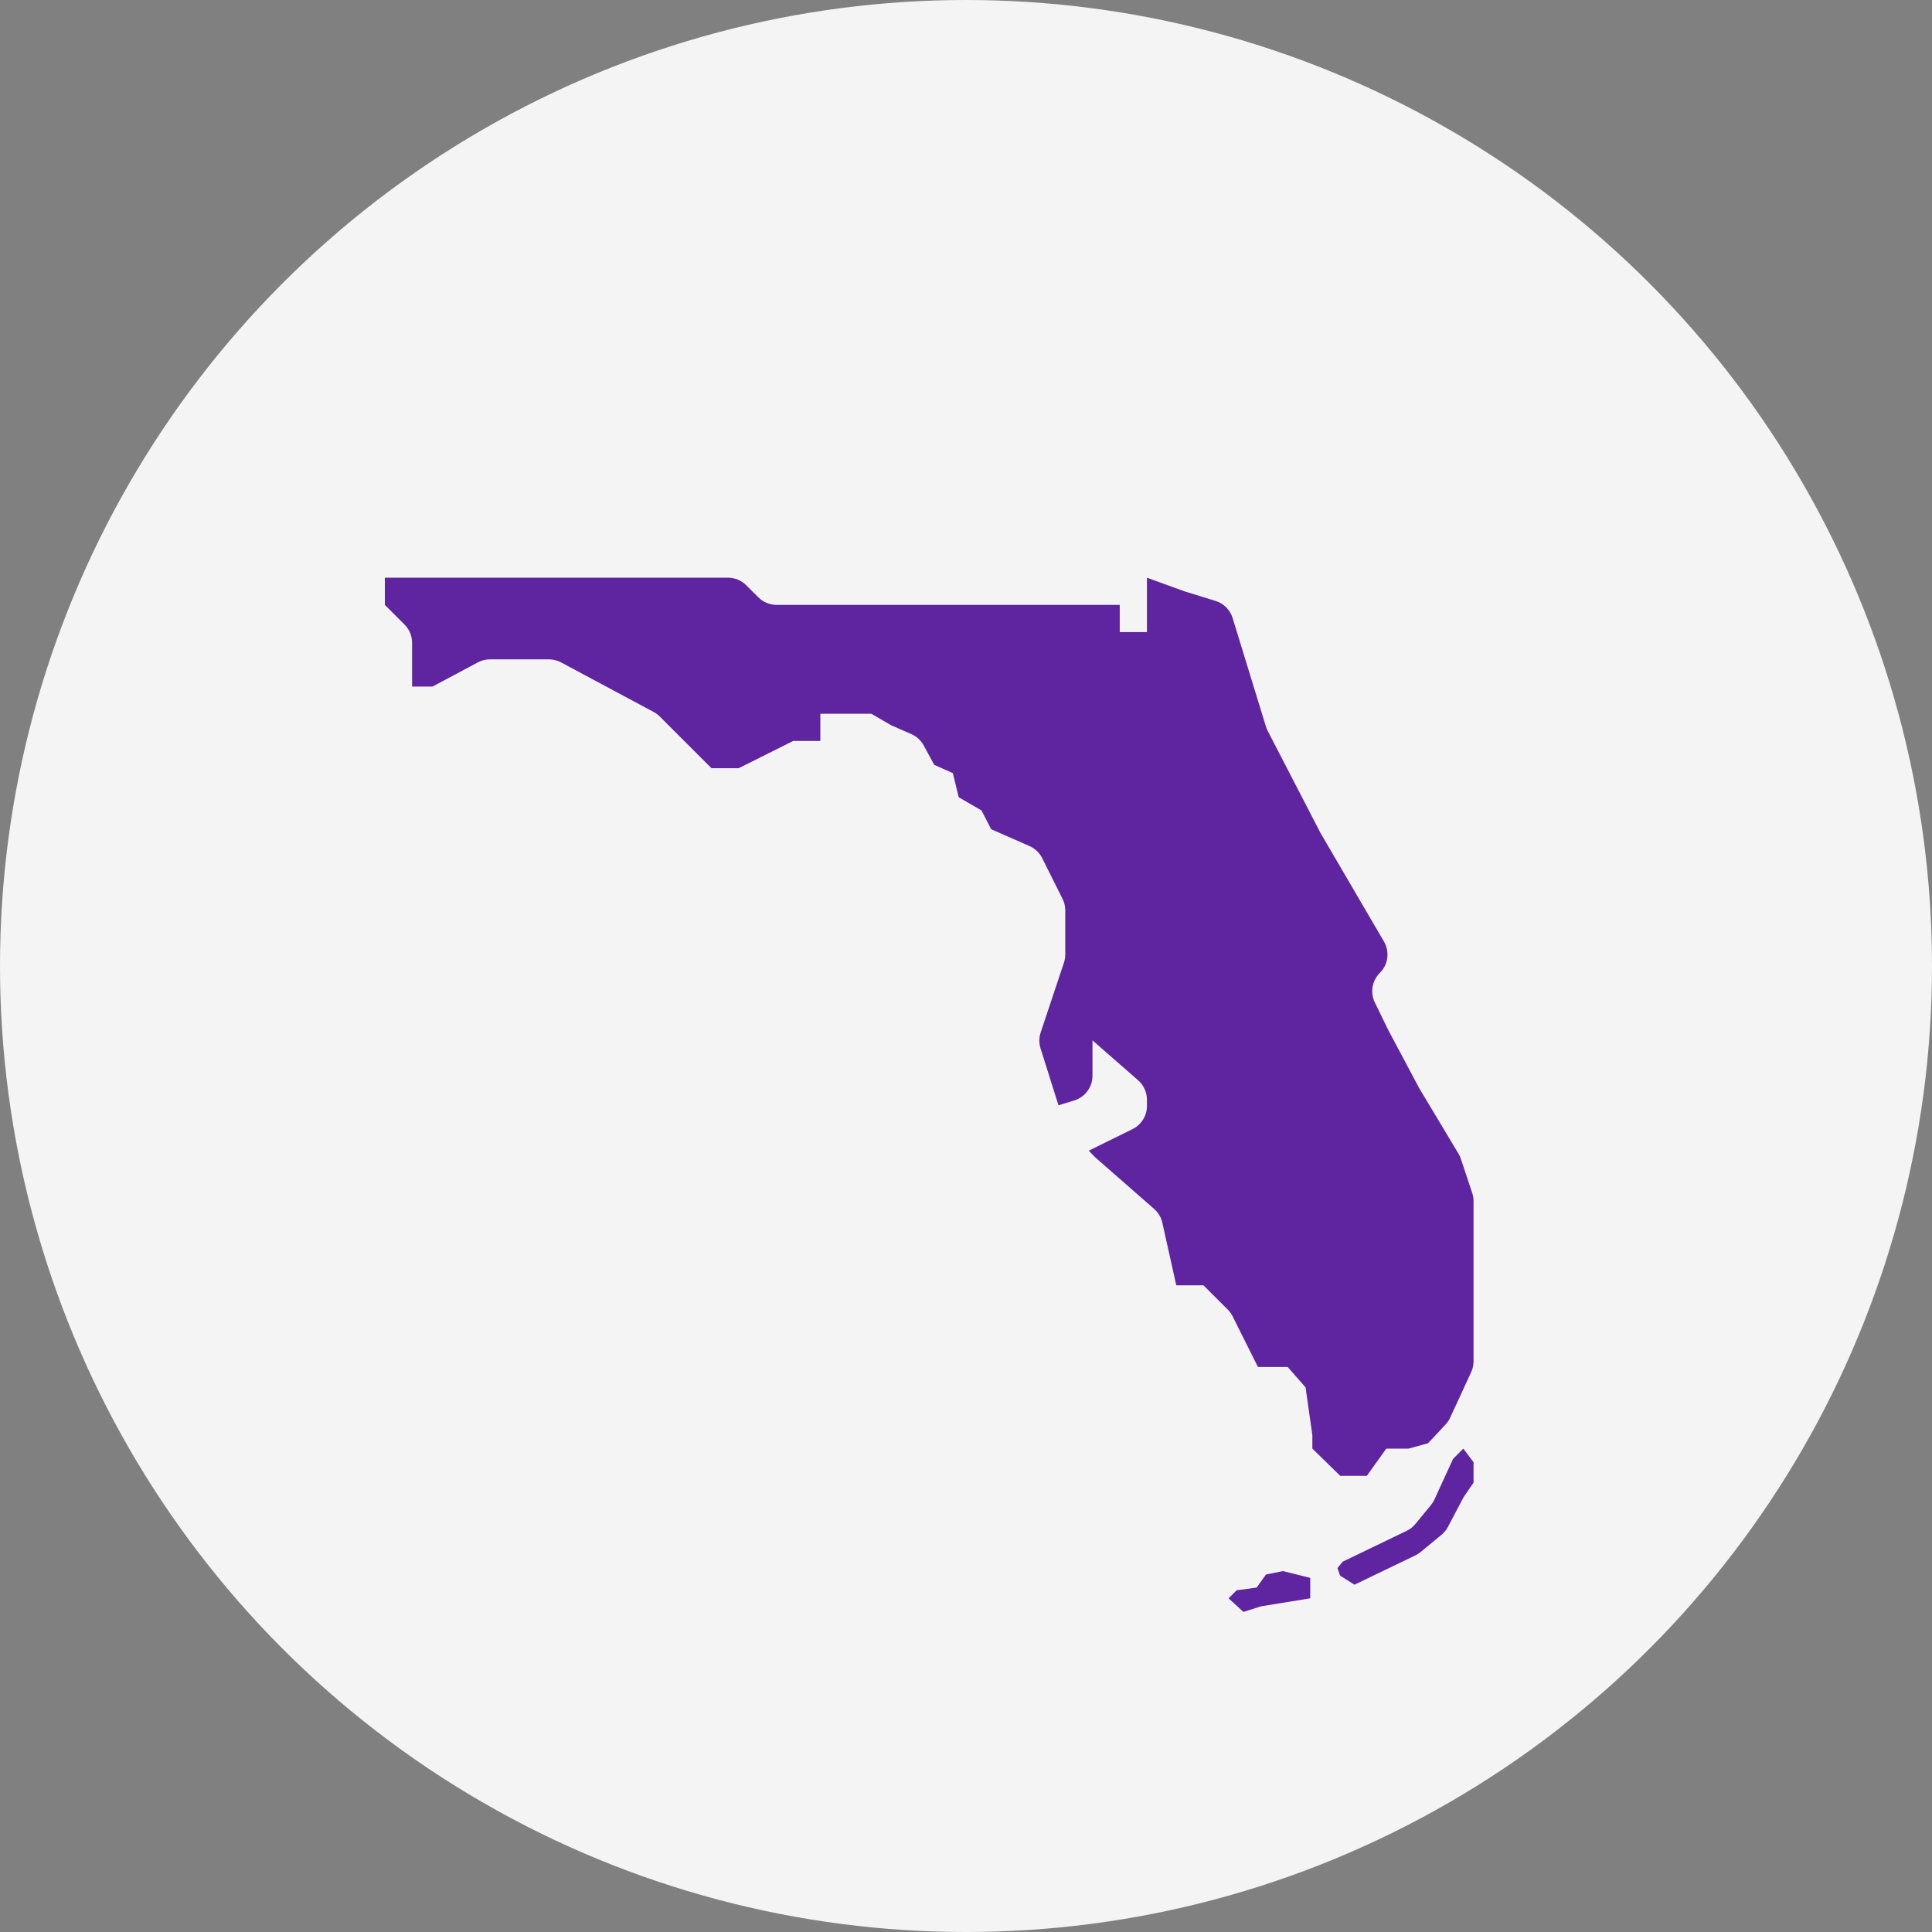
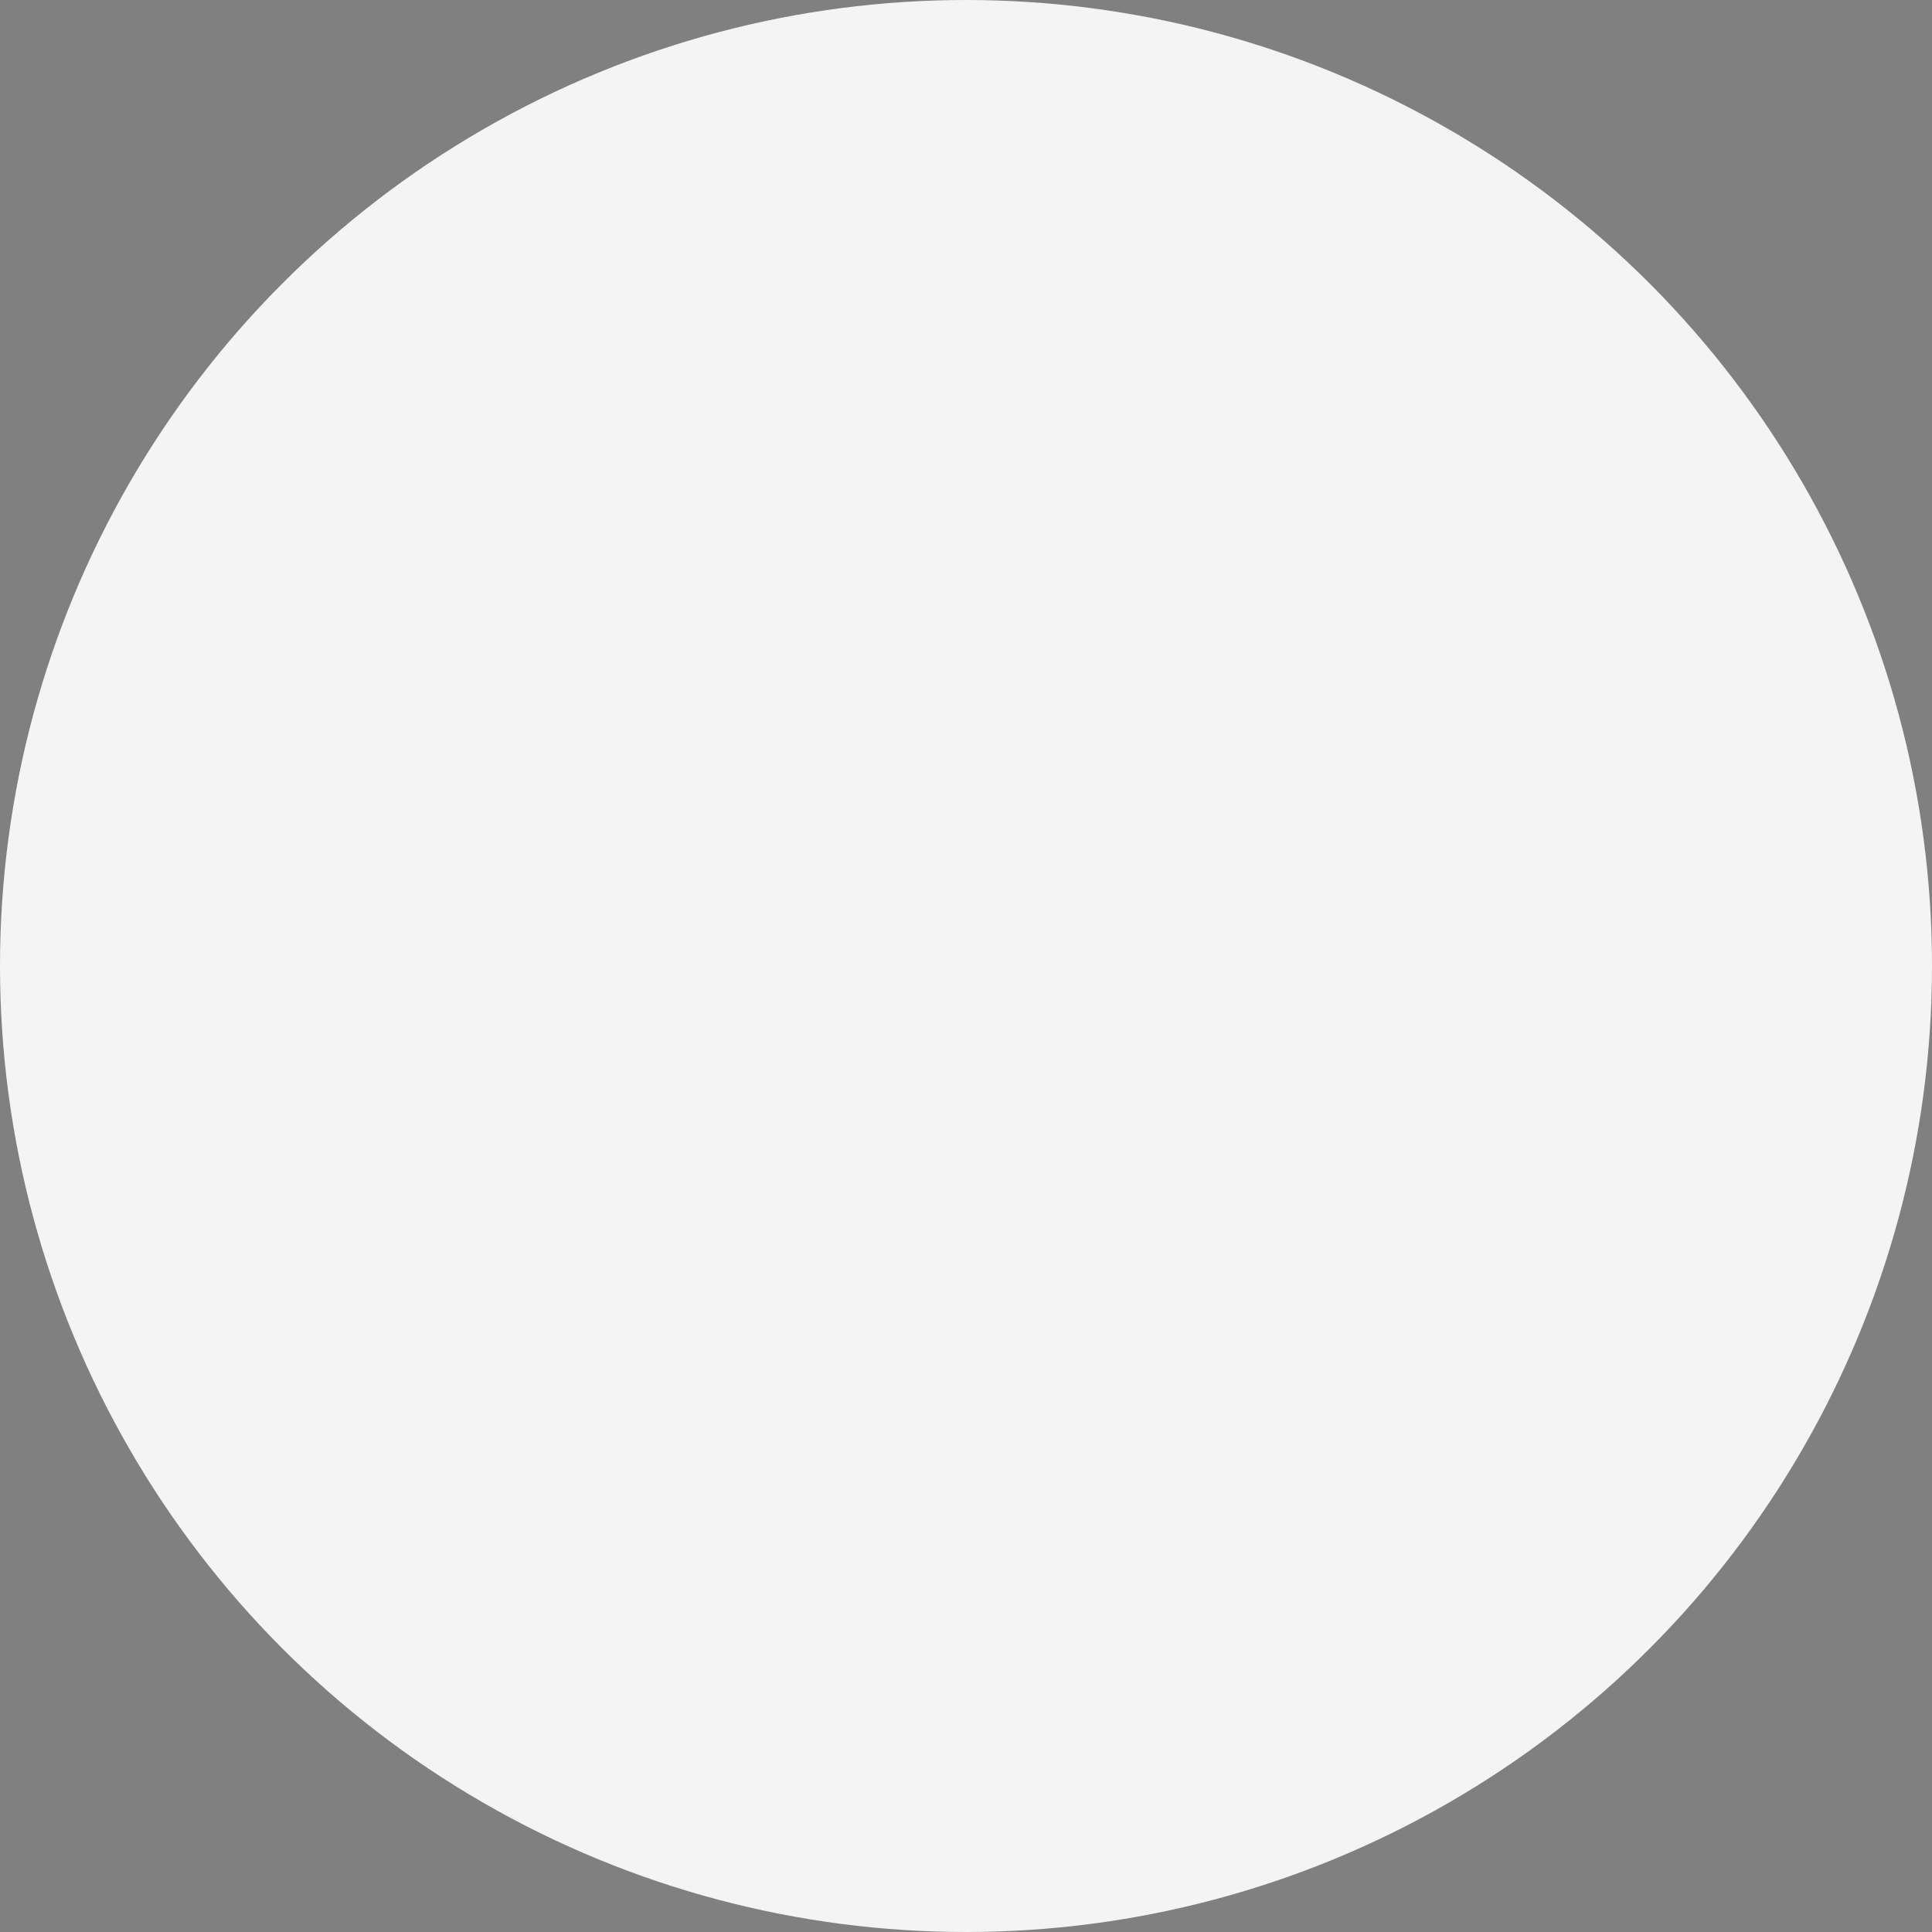
<svg xmlns="http://www.w3.org/2000/svg" width="105" height="105" viewBox="0 0 105 105" fill="none">
  <rect x="0" y="0" width="105" height="105" fill="#808080" stroke="none" />
  <g style="mix-blend-mode:multiply">
    <circle cx="52.5" cy="52.5" r="52.5" fill="#F4F4F4" />
  </g>
-   <path d="M79.393 62.975C79.36 62.877 79.317 62.784 79.264 62.697L77.125 59.13L75.424 55.932L74.72 54.484C74.458 53.946 74.566 53.3 74.991 52.877L74.995 52.872C75.447 52.421 75.537 51.721 75.214 51.169L71.763 45.265L68.892 39.712C68.854 39.638 68.821 39.559 68.798 39.478L66.99 33.588C66.854 33.143 66.505 32.794 66.06 32.658L64.368 32.136L62.334 31.396V34.354H60.855V32.875H42.208C41.835 32.875 41.477 32.727 41.214 32.464L40.557 31.807C40.294 31.544 39.936 31.396 39.563 31.396H20.917V32.875L21.985 33.943C22.248 34.206 22.396 34.564 22.396 34.937V37.313H23.506L25.968 35.999C26.172 35.89 26.4 35.834 26.63 35.834H29.832C30.064 35.834 30.292 35.891 30.496 36.001L35.525 38.694C35.647 38.759 35.758 38.842 35.855 38.94L38.667 41.75H40.146L43.105 40.271H44.584V38.792H47.357L48.425 39.413L49.533 39.9C49.818 40.026 50.054 40.241 50.203 40.517L50.774 41.568L51.786 42.019L52.105 43.33L53.342 44.046L53.871 45.068L55.953 45.983C56.253 46.115 56.497 46.349 56.643 46.642L57.747 48.85C57.844 49.045 57.895 49.26 57.895 49.479V51.878C57.895 52.029 57.871 52.18 57.822 52.322L56.559 56.111C56.466 56.392 56.463 56.696 56.552 56.978L57.526 60.071L58.383 59.808C58.971 59.626 59.374 59.082 59.374 58.465V56.542L61.853 58.71C62.159 58.978 62.334 59.363 62.334 59.768V60.105C62.334 60.641 62.029 61.129 61.55 61.365L59.171 62.537L59.526 62.902L62.727 65.705C62.952 65.902 63.109 66.165 63.172 66.458L63.928 69.854H65.407L66.725 71.172C66.832 71.279 66.921 71.403 66.989 71.538L68.366 74.292H69.984L70.954 75.401L71.324 77.99V78.729L72.839 80.209H74.282L75.343 78.729H76.546L77.611 78.439L78.566 77.416C78.668 77.306 78.752 77.182 78.814 77.046L79.955 74.573C80.039 74.388 80.084 74.187 80.084 73.984V65.276C80.084 65.125 80.06 64.975 80.011 64.833L79.393 62.975ZM67.579 87.604L66.771 86.865L67.21 86.428L68.295 86.281L68.805 85.57L69.73 85.386L71.209 85.755V86.865L68.534 87.3L67.579 87.604ZM73.612 86.125L72.83 85.631L72.688 85.22L72.973 84.874L76.451 83.196C76.634 83.108 76.797 82.981 76.926 82.822L77.77 81.794C77.847 81.701 77.911 81.597 77.961 81.488L78.973 79.284L79.529 78.729L80.084 79.469V80.578L79.55 81.356L78.693 82.982C78.606 83.146 78.488 83.291 78.346 83.409L77.207 84.35C77.119 84.423 77.023 84.483 76.921 84.532L73.612 86.125Z" fill="#5F249F" />
</svg>